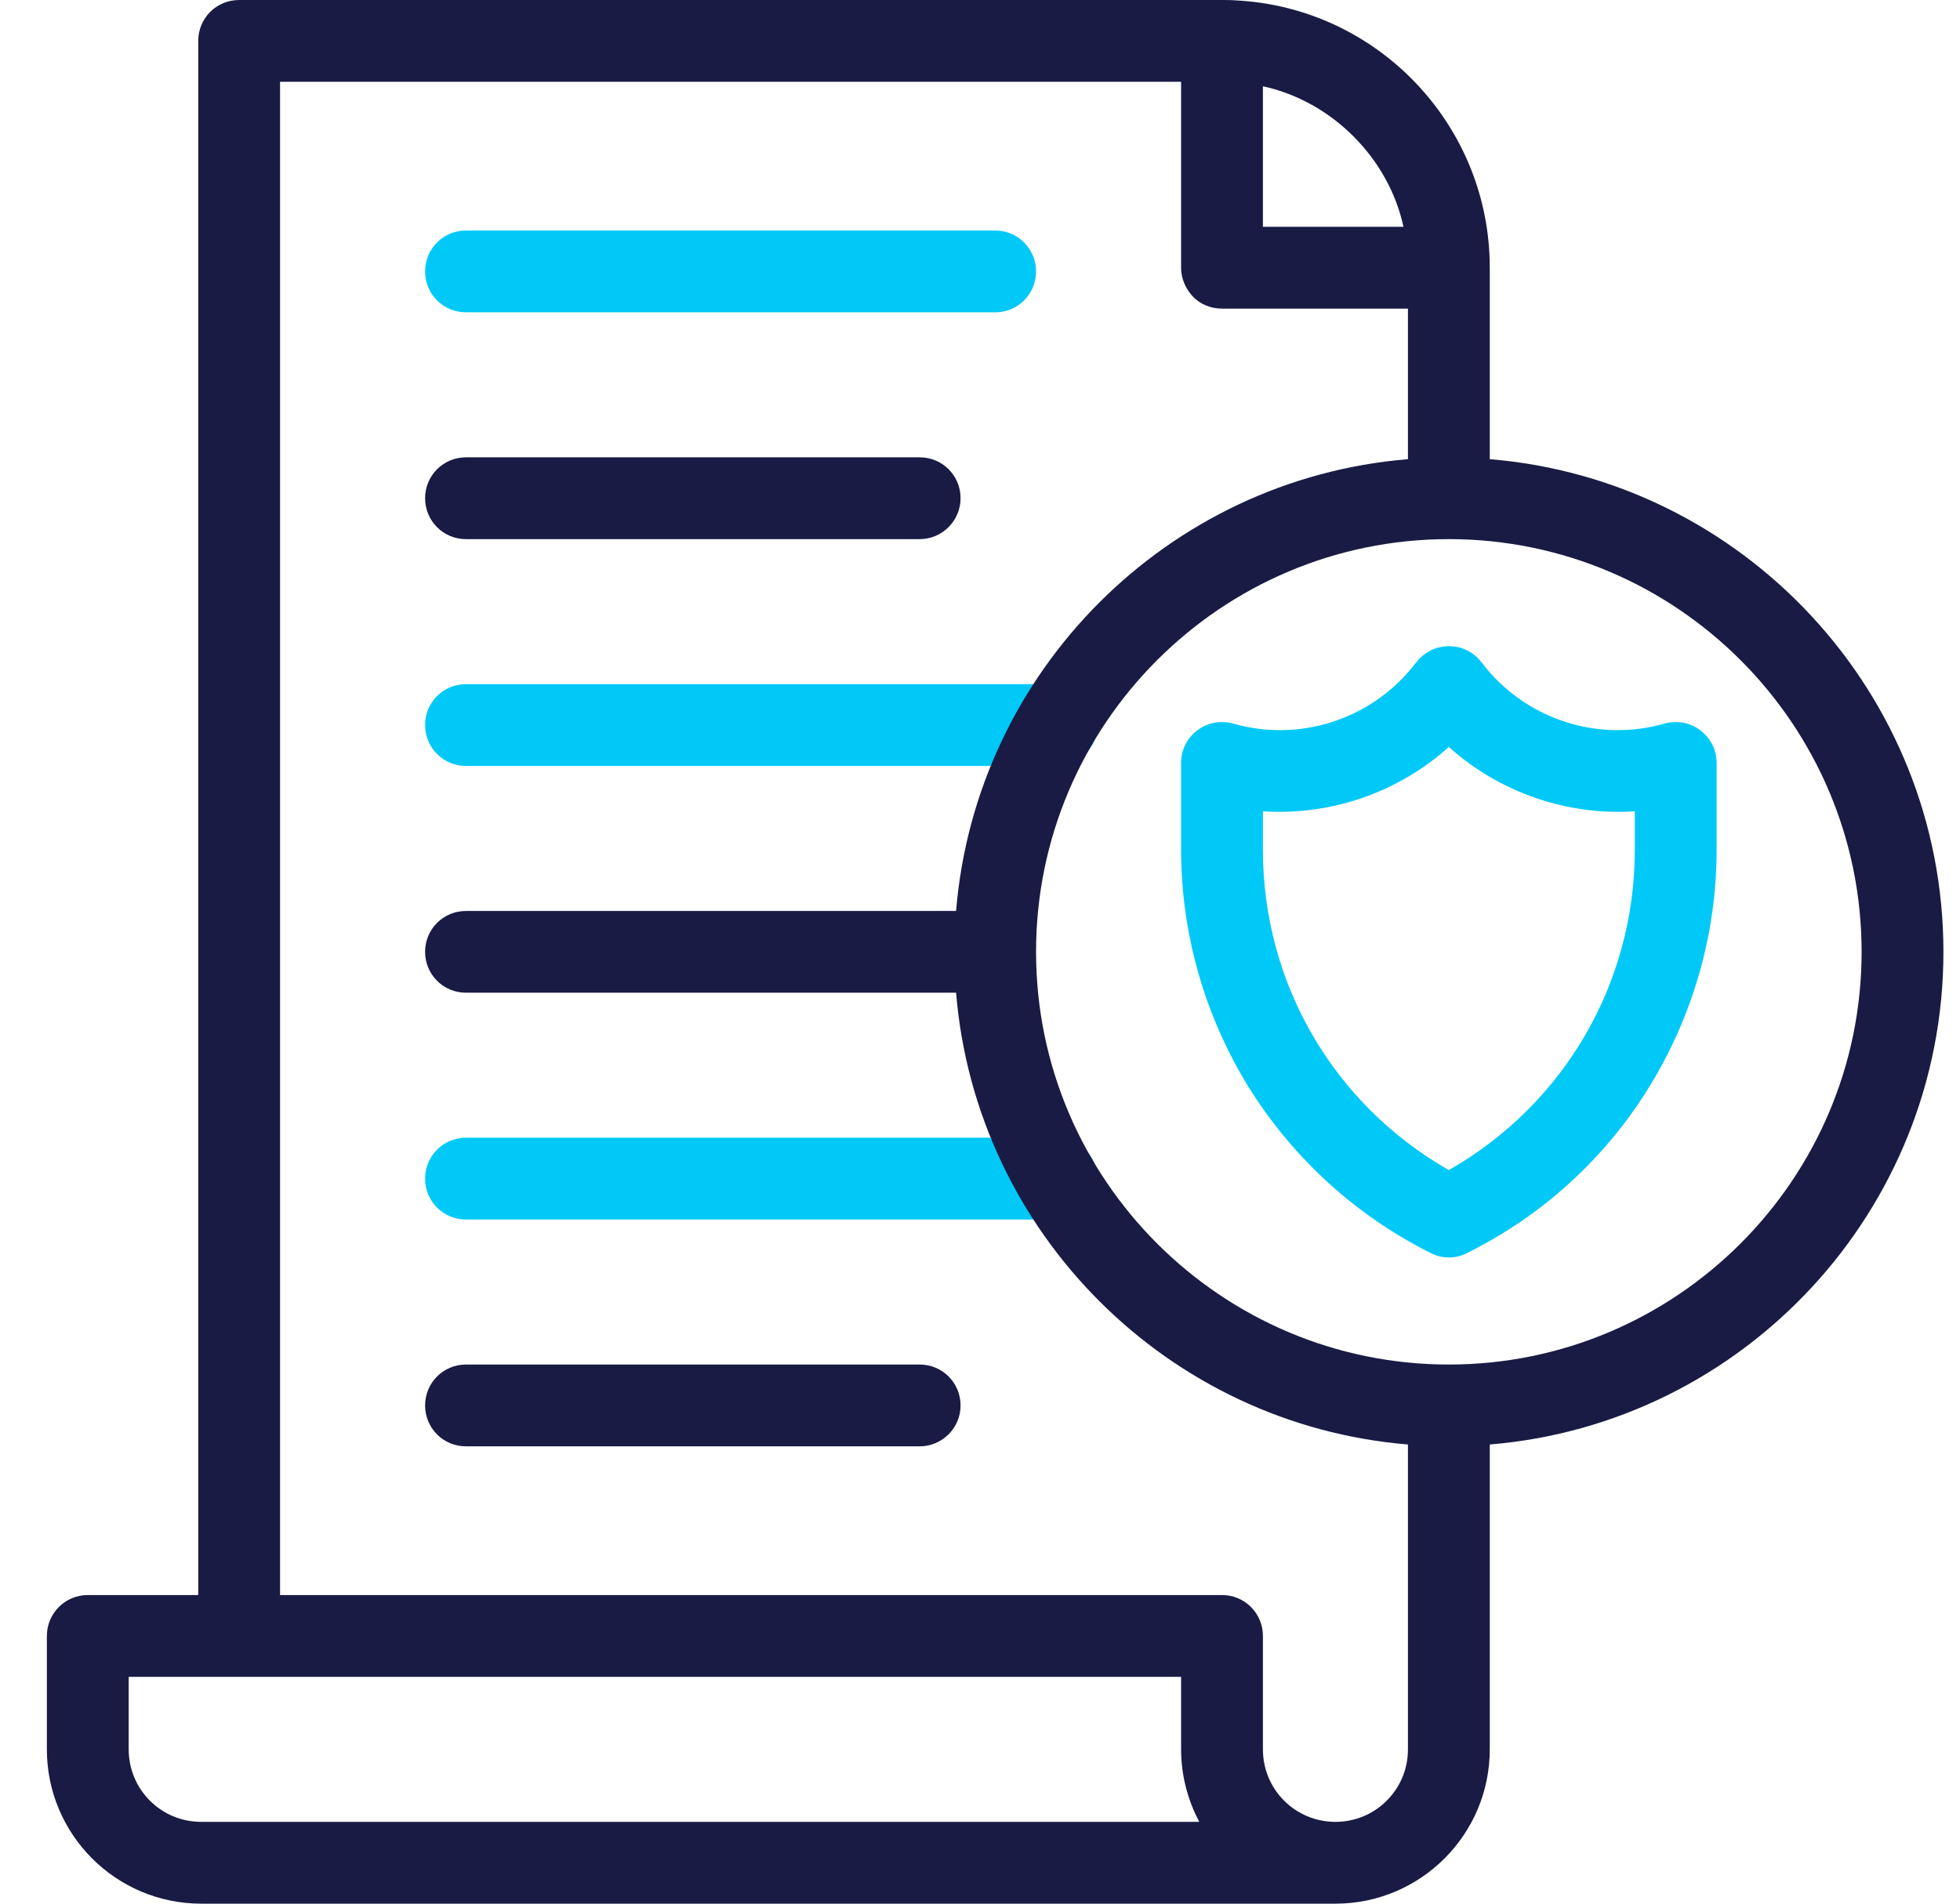
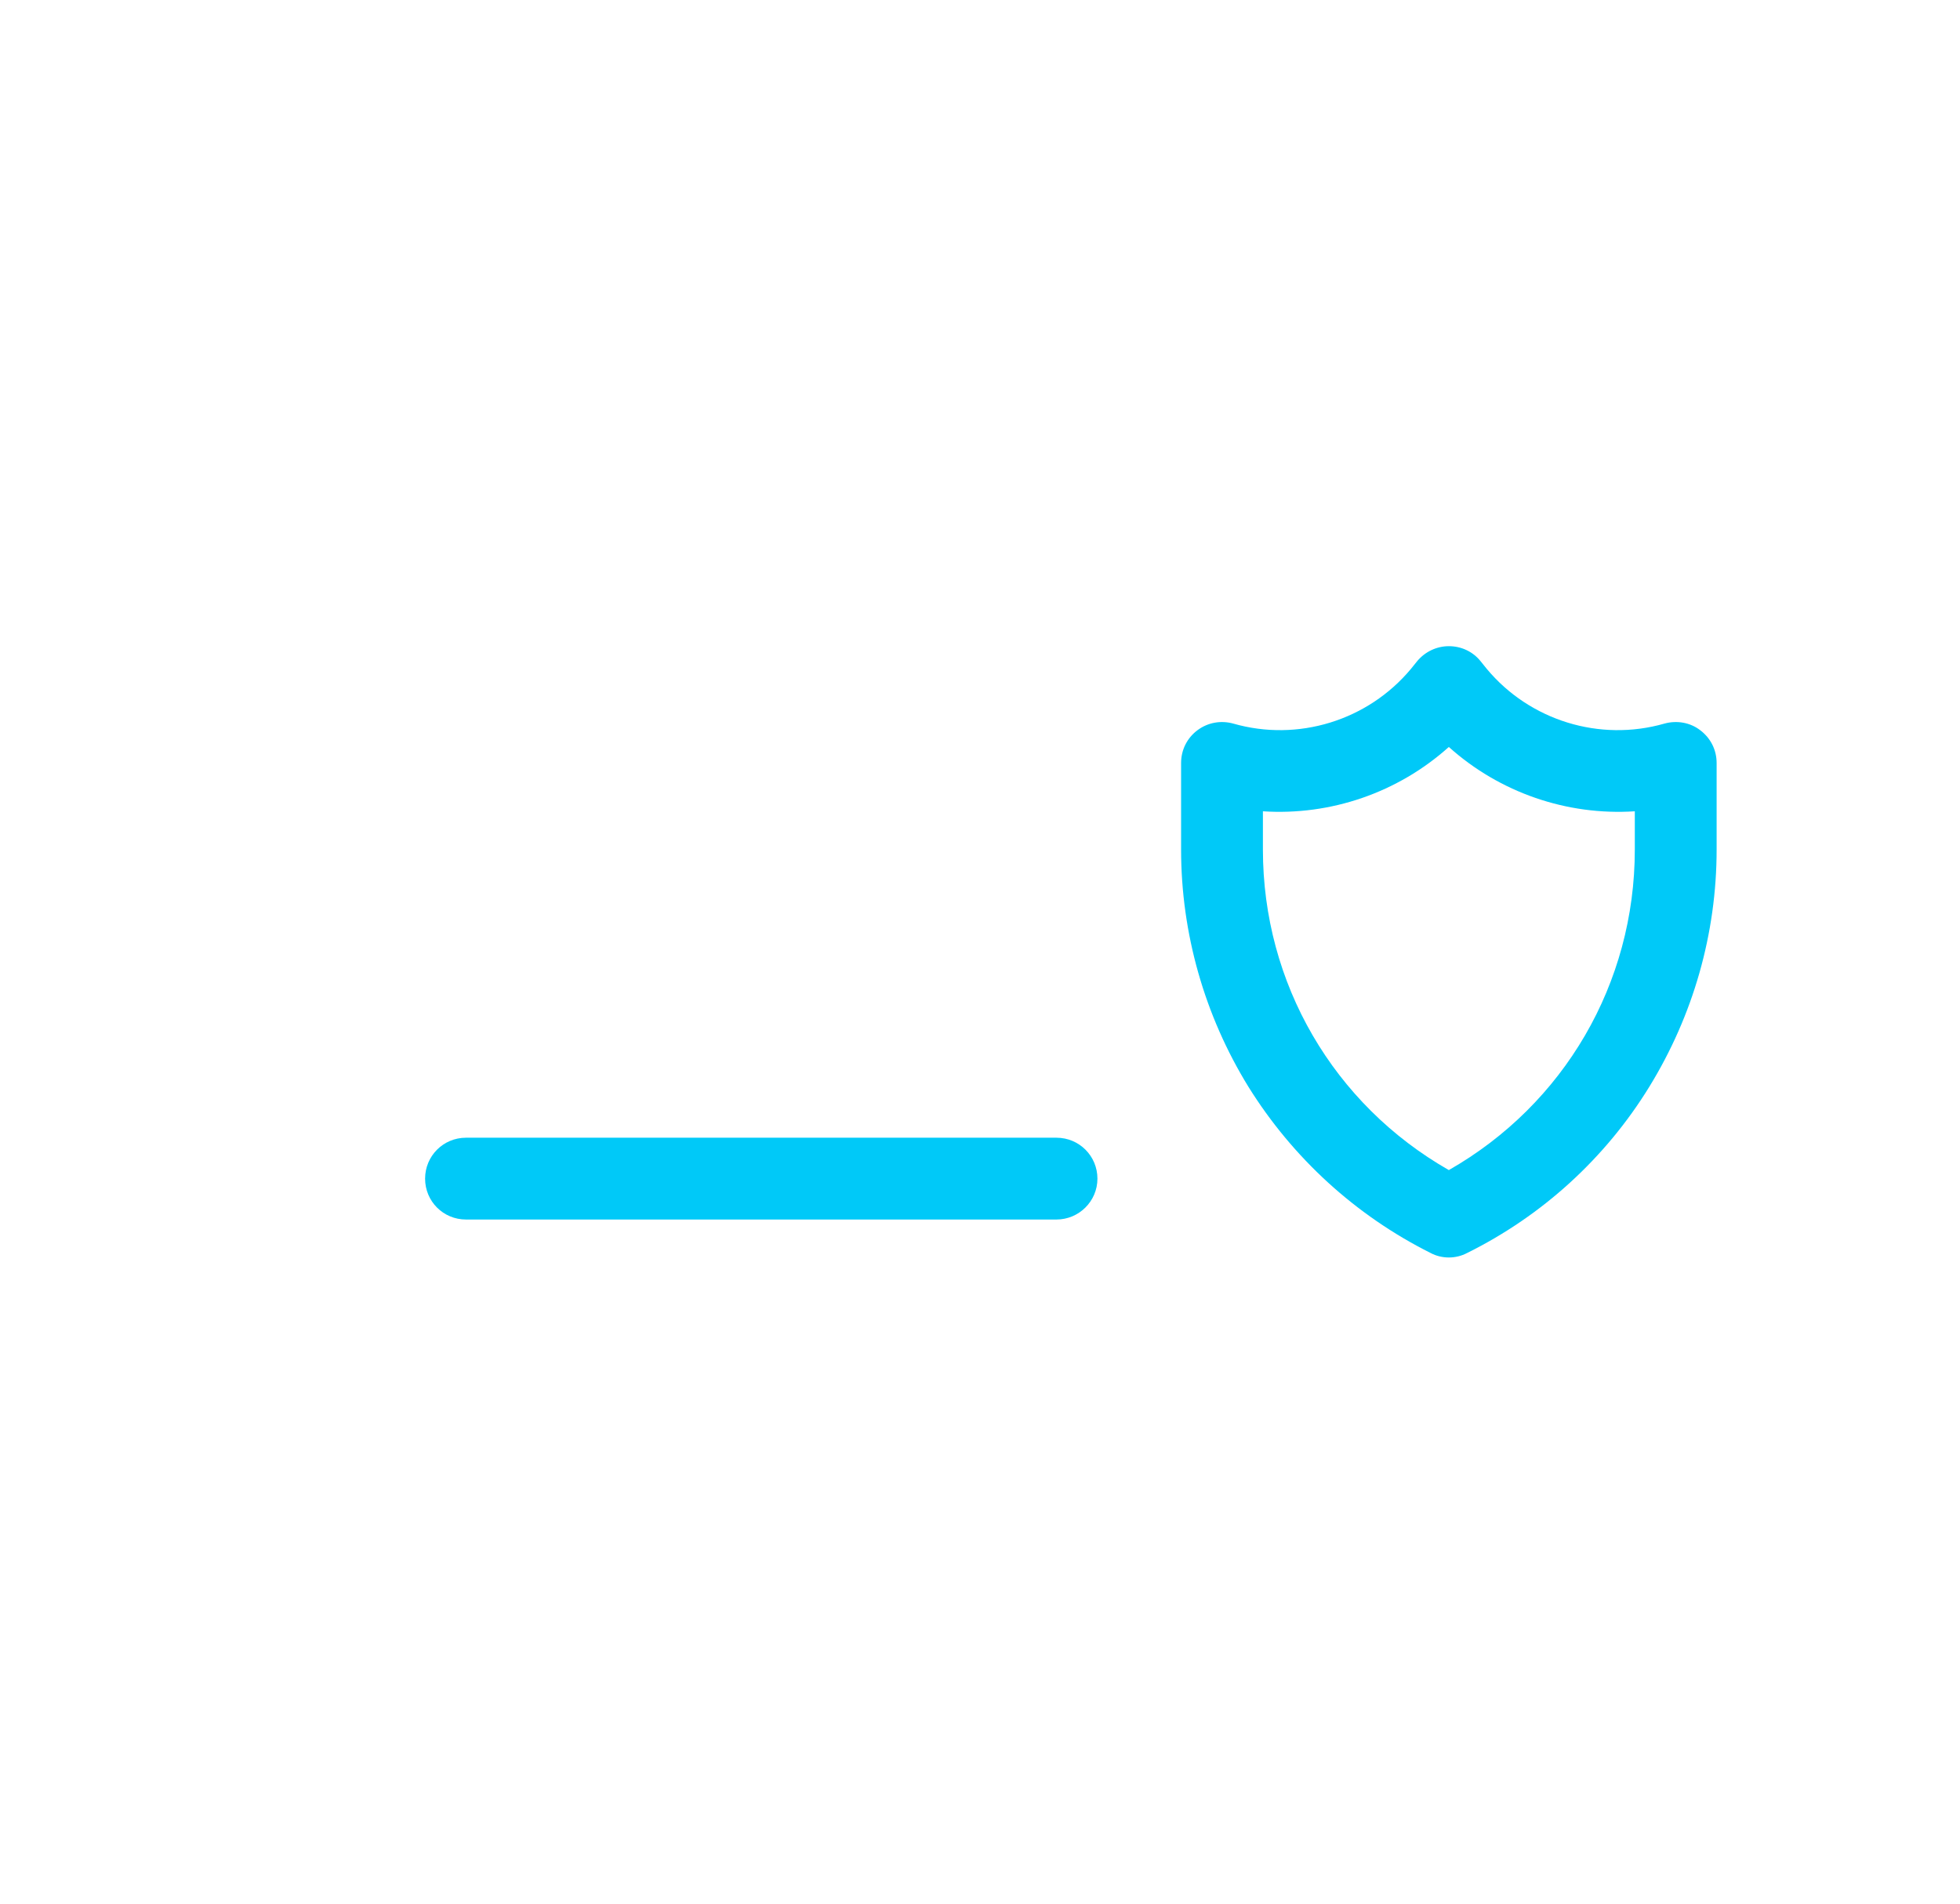
<svg xmlns="http://www.w3.org/2000/svg" width="35" height="34" viewBox="0 0 35 34" fill="none">
  <path d="M18.866 21.781H8.321C7.916 21.781 7.591 21.456 7.591 21.051C7.591 20.646 7.916 20.32 8.321 20.32H18.866C19.271 20.32 19.597 20.646 19.597 21.051C19.597 21.456 19.265 21.781 18.866 21.781Z" fill="#00C9F8" />
-   <path d="M18.866 13.68H8.321C7.916 13.68 7.591 13.354 7.591 12.949C7.591 12.544 7.916 12.219 8.321 12.219H18.866C19.271 12.219 19.597 12.544 19.597 12.949C19.597 13.354 19.265 13.68 18.866 13.68Z" fill="#00C9F8" />
-   <path d="M26.603 8.201V4.781C26.603 2.225 24.591 0.133 22.067 0.007C21.988 0 21.901 0 21.822 0H4.27C3.865 0 3.54 0.325 3.54 0.73V28.488H1.568C1.163 28.488 0.837 28.814 0.837 29.219V31.244C0.837 32.765 2.072 34 3.593 34H23.847C25.368 34 26.603 32.765 26.603 31.244V25.799C31.132 25.427 34.704 21.622 34.704 17C34.704 12.378 31.132 8.573 26.603 8.201ZM22.552 1.541C23.78 1.806 24.797 2.822 25.062 4.051H22.552V1.541ZM3.593 32.539C2.876 32.539 2.298 31.961 2.298 31.244V29.949H21.091V31.244C21.091 31.709 21.211 32.154 21.416 32.539H3.593ZM25.142 31.244C25.142 31.961 24.564 32.539 23.847 32.539C23.13 32.539 22.552 31.961 22.552 31.244V29.219C22.552 28.814 22.227 28.488 21.822 28.488H5.001V1.461H21.091V4.781C21.091 4.974 21.171 5.16 21.304 5.299C21.436 5.439 21.629 5.512 21.822 5.512H25.142V8.201C20.852 8.553 17.425 11.986 17.073 16.27H8.321C7.916 16.27 7.591 16.595 7.591 17C7.591 17.405 7.916 17.73 8.321 17.73H17.073C17.425 22.02 20.859 25.447 25.142 25.799V31.244ZM25.872 24.371C21.808 24.371 18.501 21.064 18.501 17C18.501 12.936 21.808 9.629 25.872 9.629C29.936 9.629 33.243 12.936 33.243 17C33.243 21.064 29.936 24.371 25.872 24.371Z" fill="#191B44" />
  <path d="M25.872 22.459C25.759 22.459 25.646 22.432 25.547 22.379C24.206 21.708 23.083 20.679 22.293 19.41C21.509 18.136 21.091 16.668 21.091 15.174V13.627C21.091 13.394 21.197 13.182 21.383 13.042C21.569 12.903 21.802 12.863 22.021 12.923C23.176 13.255 24.425 12.87 25.195 11.947L25.308 11.807C25.447 11.641 25.653 11.541 25.872 11.541C26.091 11.541 26.297 11.634 26.437 11.807L26.55 11.947C27.32 12.87 28.568 13.255 29.724 12.923C29.943 12.863 30.182 12.903 30.361 13.042C30.547 13.182 30.654 13.394 30.654 13.627V15.174C30.654 16.675 30.235 18.136 29.452 19.41C28.668 20.686 27.539 21.715 26.198 22.379C26.098 22.432 25.985 22.459 25.872 22.459ZM22.552 14.49V15.174C22.552 17.564 23.814 19.723 25.872 20.898C27.931 19.723 29.193 17.564 29.193 15.174V14.49C27.984 14.569 26.782 14.158 25.872 13.341C24.962 14.158 23.761 14.569 22.552 14.49Z" fill="#00C9F8" />
-   <path d="M17.771 5.578H8.321C7.916 5.578 7.591 5.253 7.591 4.848C7.591 4.443 7.916 4.117 8.321 4.117H17.771C18.176 4.117 18.501 4.443 18.501 4.848C18.501 5.253 18.176 5.578 17.771 5.578Z" fill="#00C9F8" />
-   <path d="M16.423 9.629H8.321C7.916 9.629 7.591 9.304 7.591 8.898C7.591 8.493 7.916 8.168 8.321 8.168H16.423C16.828 8.168 17.153 8.493 17.153 8.898C17.153 9.304 16.821 9.629 16.423 9.629Z" fill="#191B44" />
-   <path d="M16.423 25.832H8.321C7.916 25.832 7.591 25.507 7.591 25.102C7.591 24.697 7.916 24.371 8.321 24.371H16.423C16.828 24.371 17.153 24.697 17.153 25.102C17.153 25.507 16.821 25.832 16.423 25.832Z" fill="#191B44" />
</svg>